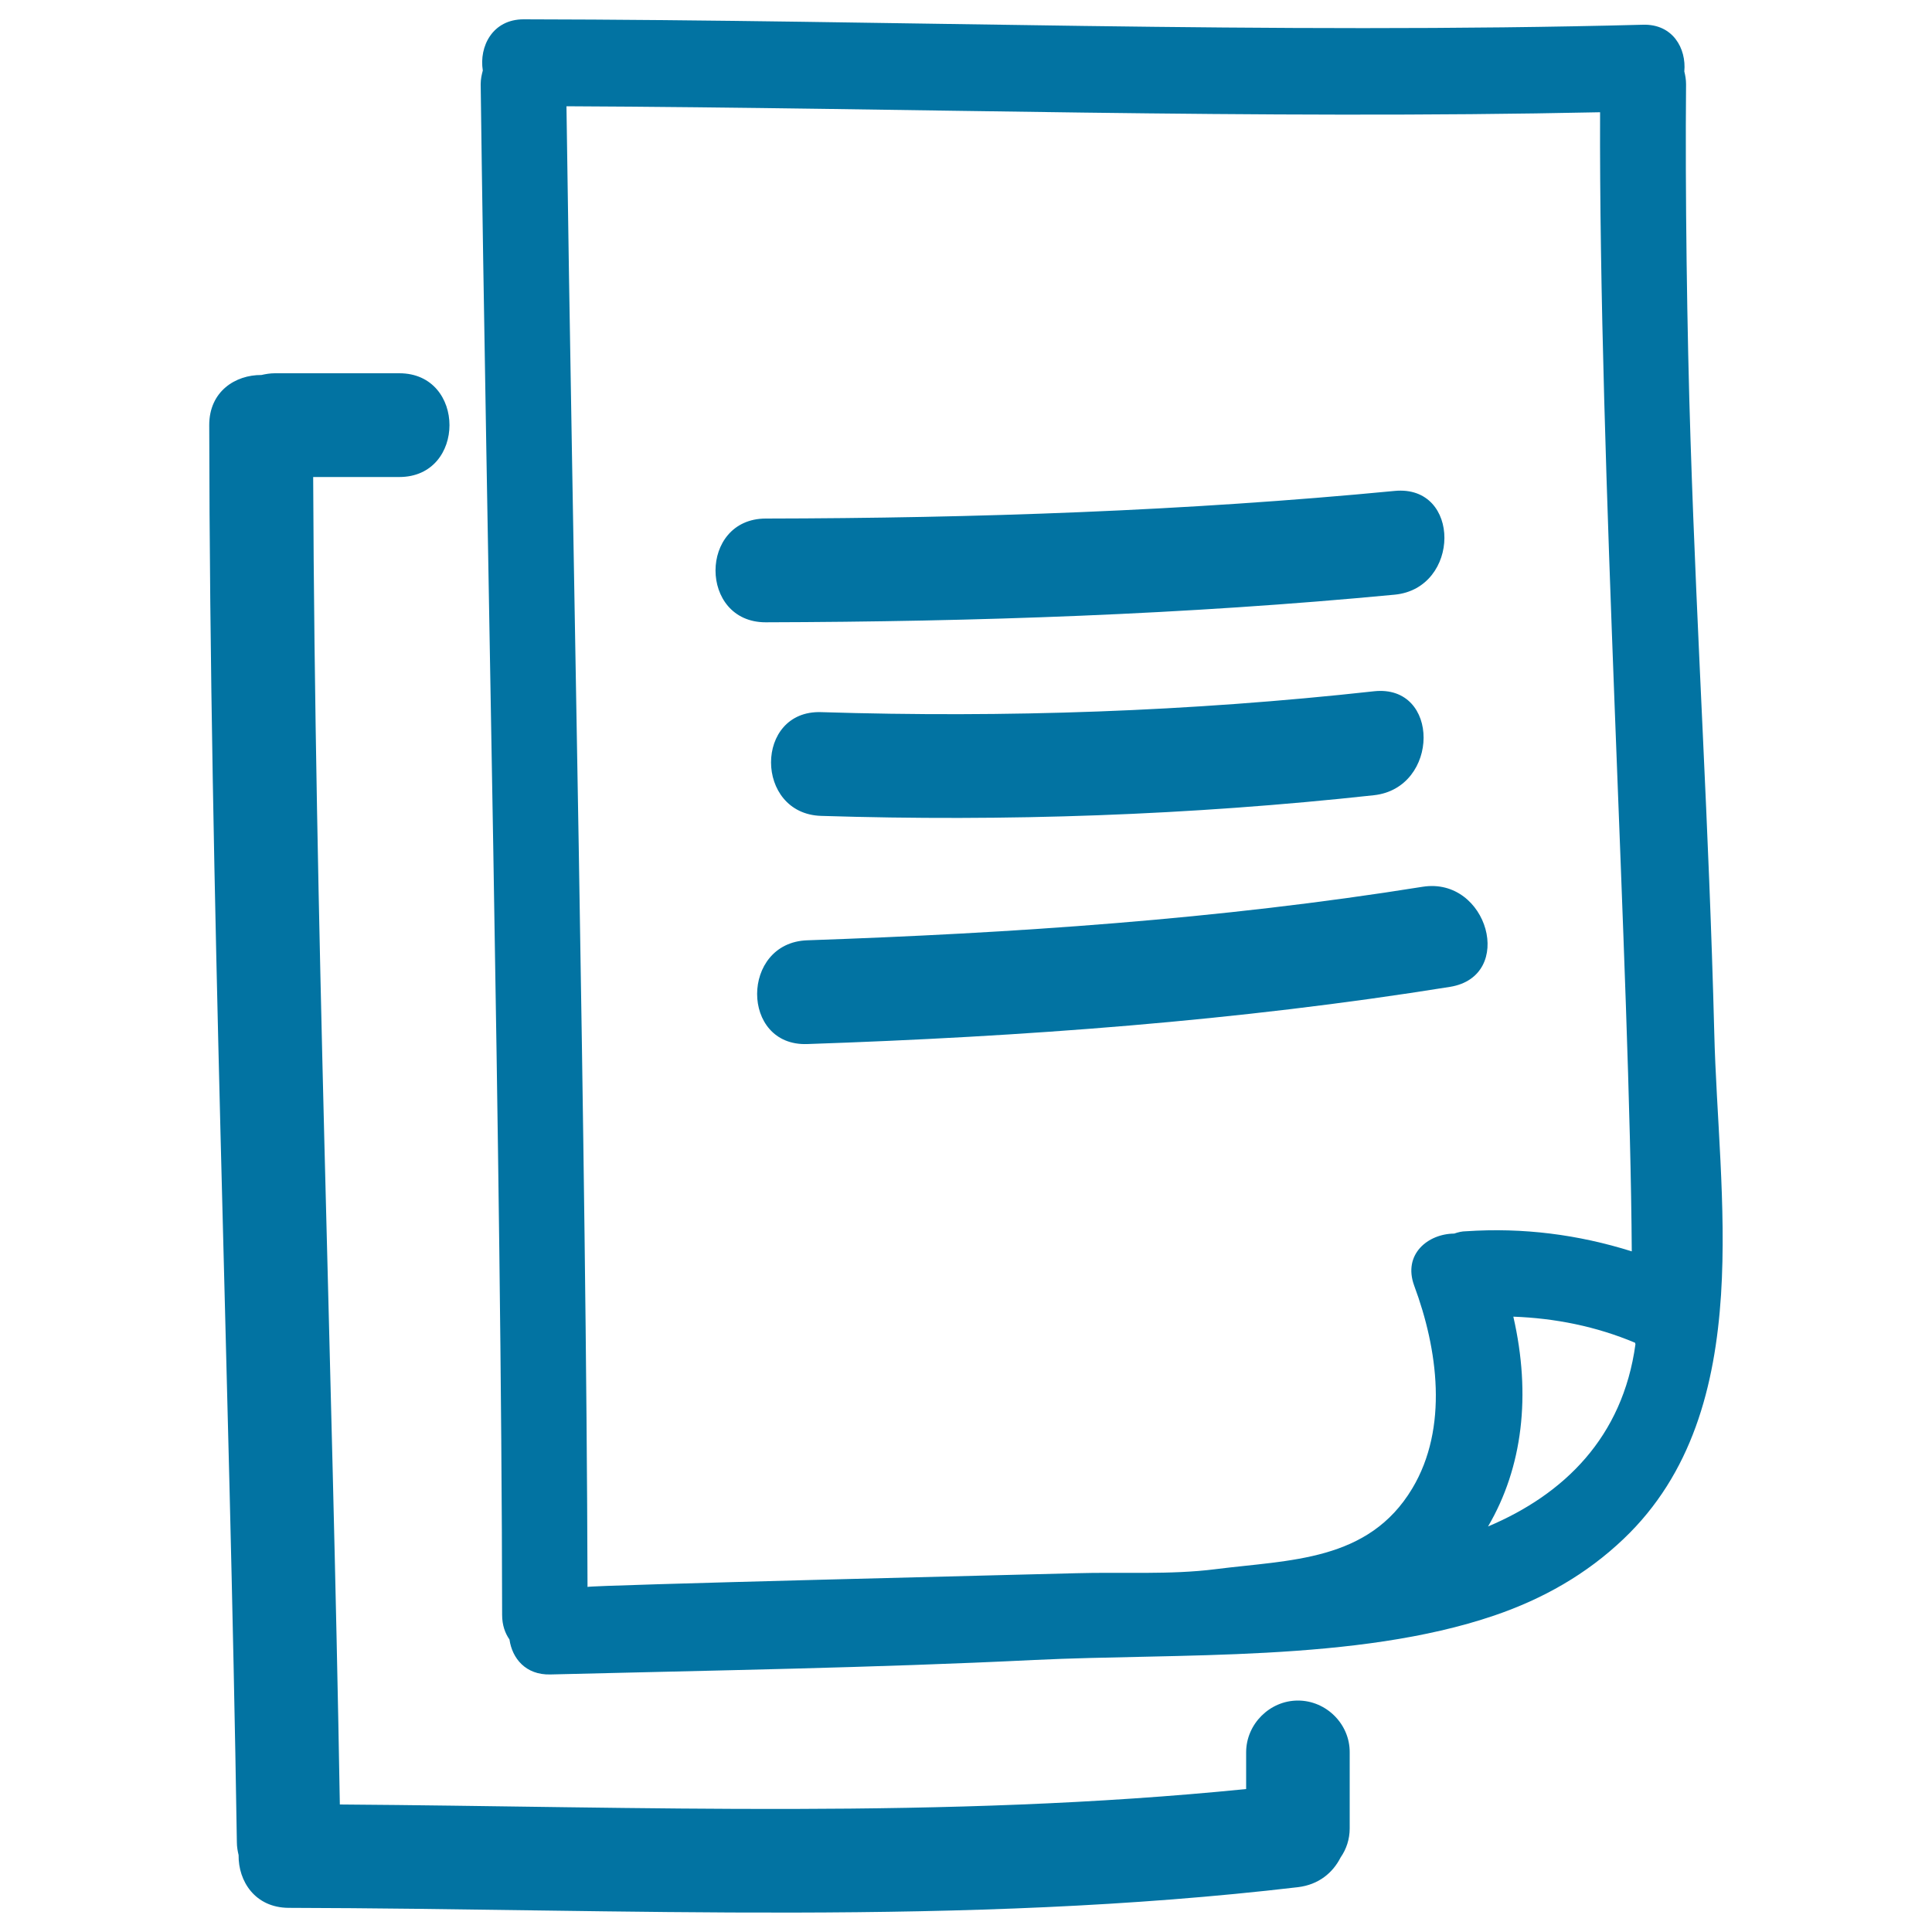
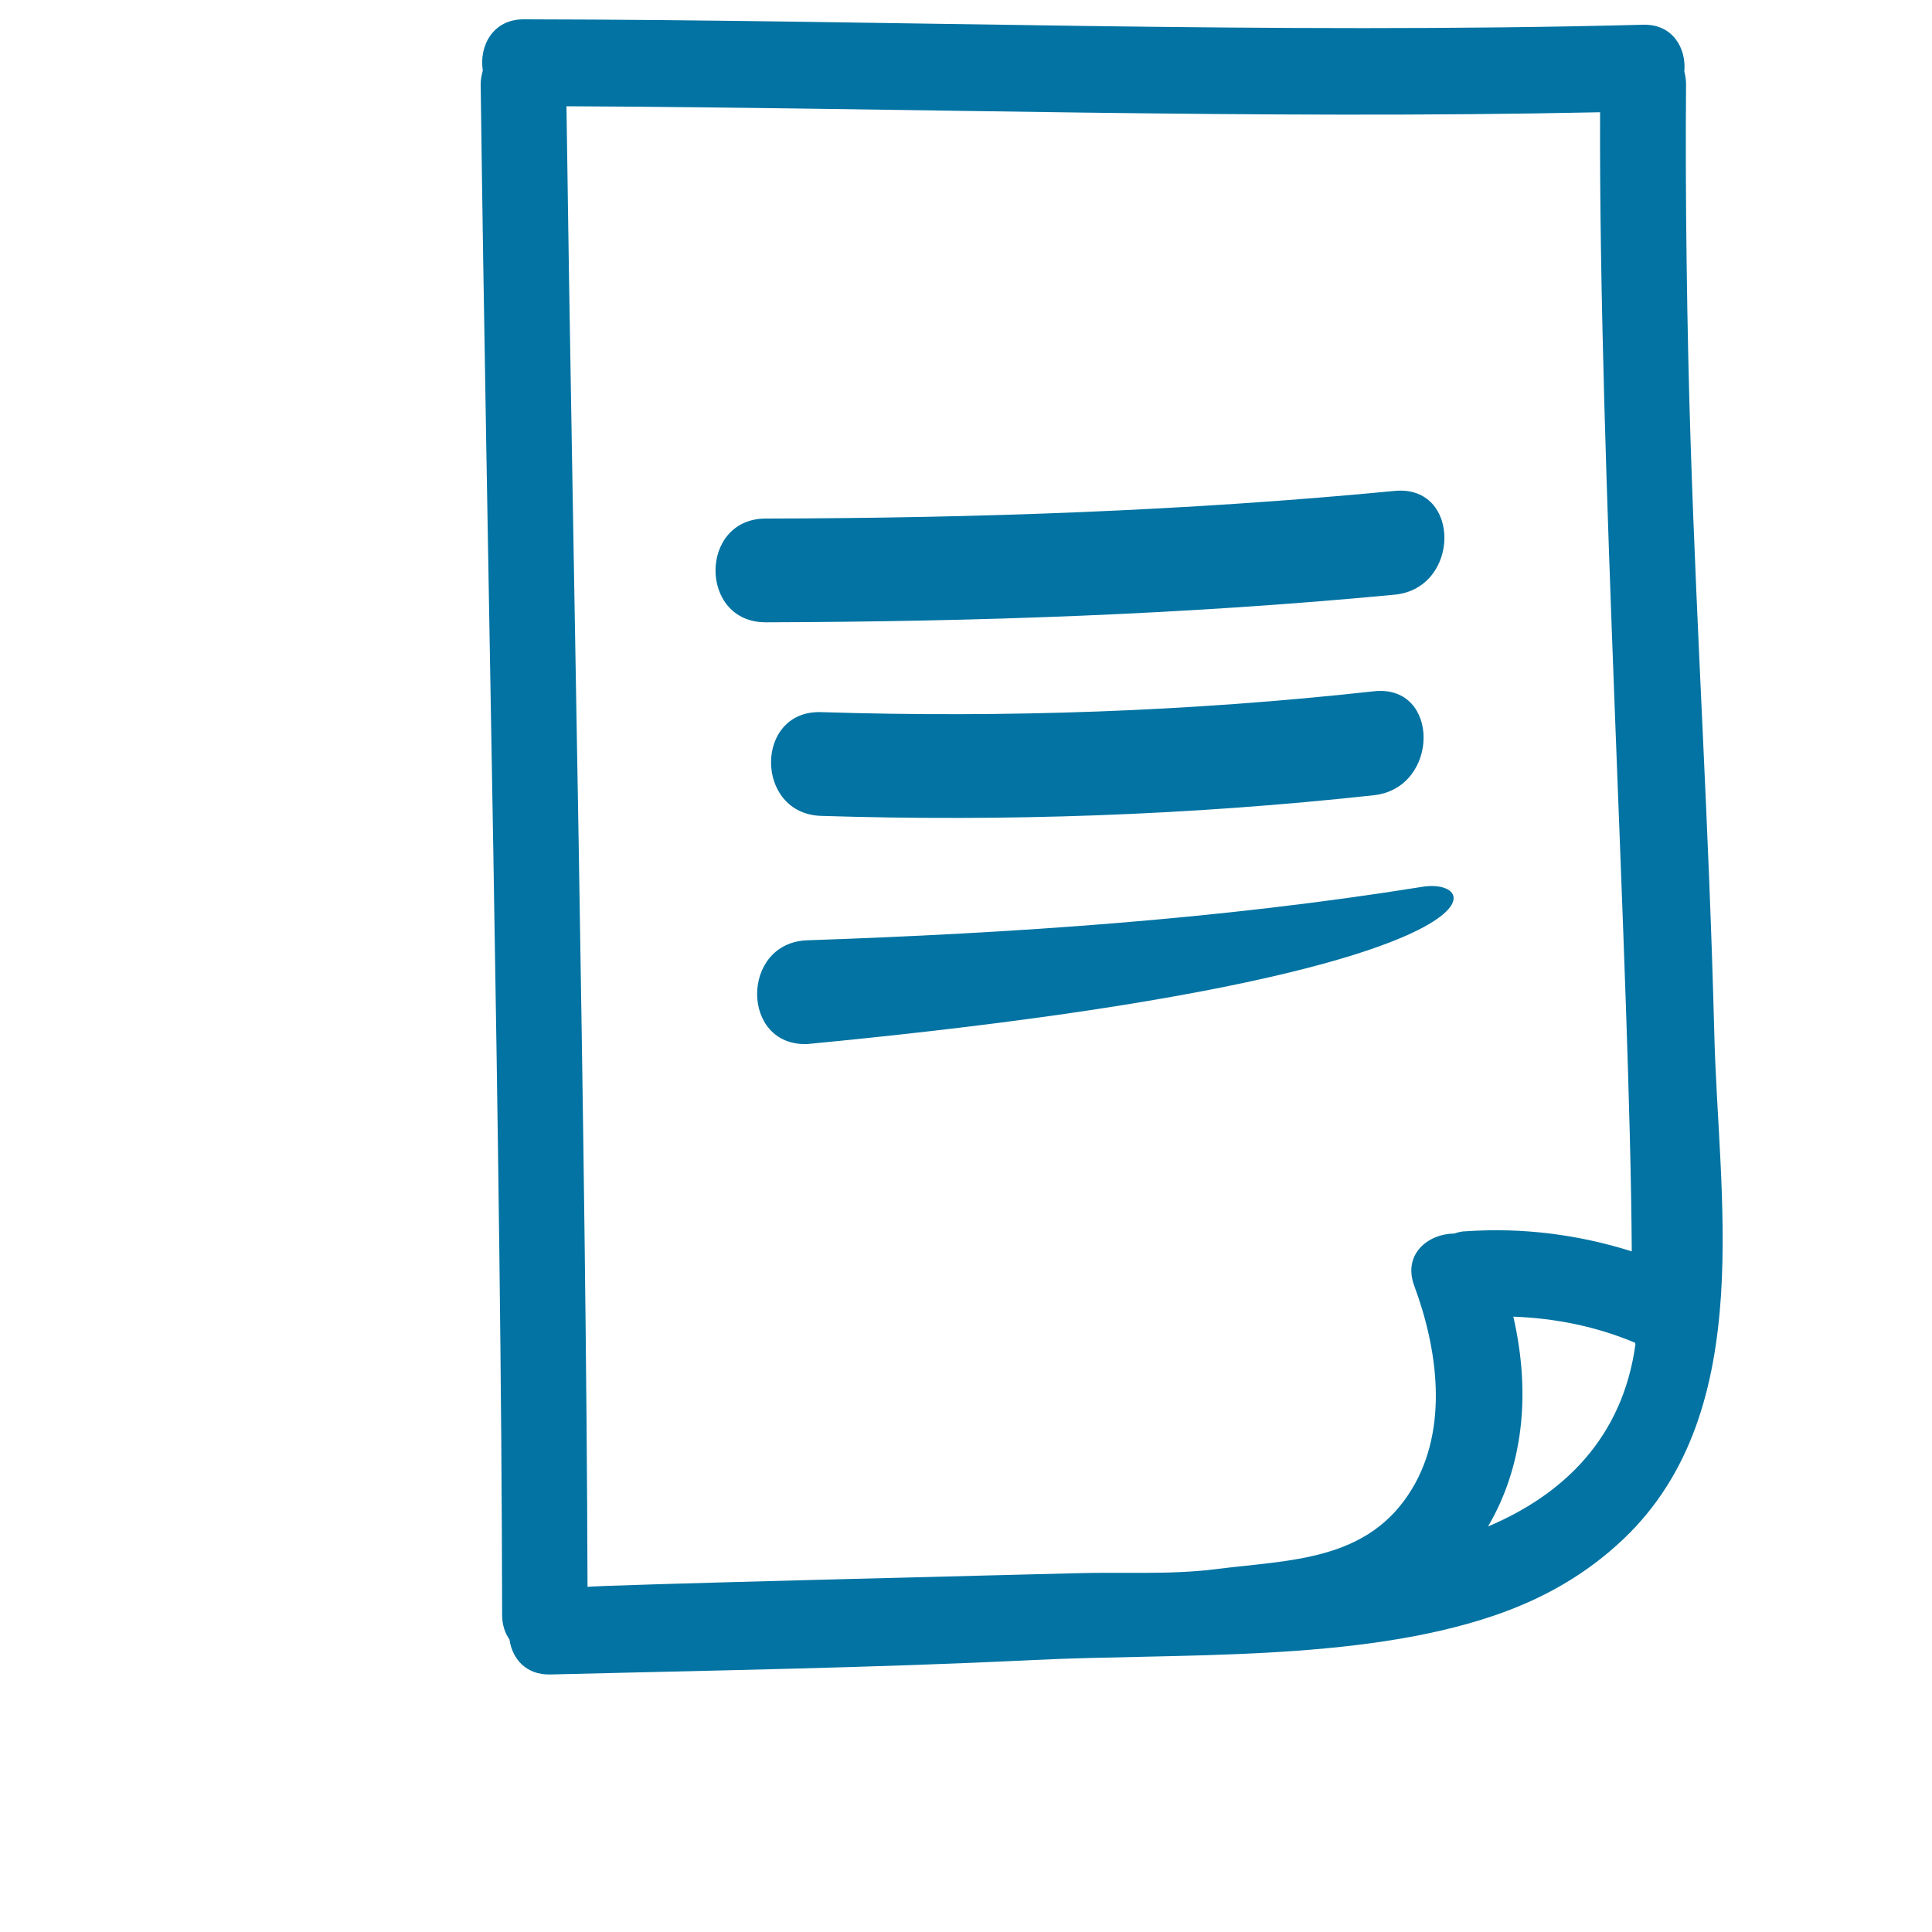
<svg xmlns="http://www.w3.org/2000/svg" viewBox="0 0 1000 1000" style="fill:#0273a2">
  <title>Pages Hand Drawn Interface Symbol SVG icon</title>
  <g>
    <g>
      <path d="M875,227.3c-1.8-54.8-2.8-128.9-2.3-183.7c0-2.4-0.4-4.6-0.9-6.6c1.1-11.9-5.9-24.6-21.3-24.2C657.3,17.9,464.2,10.3,271,10c-16.1,0-23.1,14.1-21.1,26.5c-0.6,2.2-1.1,4.5-1.1,7.1c2.9,230.5,10.8,561.7,11.1,792.3c0,5.2,1.5,9.4,3.8,12.7c1.4,9.8,8.4,18.4,21.1,18.1c83.5-2.1,167-3.4,250.5-7.5c74.4-3.6,167,1.2,238.1-23c25.2-8.6,47.7-21.3,67-39.7c35.3-33.6,47.3-78.8,50.4-126.3c2.9-45.7-2.5-93.6-3.5-135.7C884.5,425.7,878.5,336,875,227.3z M752.7,638.5c-13.6,0.1-26.7,10.7-20.7,27c12.2,32.8,17.8,73.5-1,104.9c-22.7,37.9-63.3,36.9-101.8,41.8c-23.6,3-48.6,1.4-72.4,2.1c-18.5,0.5-252.7,6.2-252.7,7.1c-0.6-221.9-7.9-544.5-10.9-766.4c178.4,0.8,356.7,6.9,535,3.1c-0.7,182.2,15.5,445.6,16.4,589.6c-27.7-8.7-56.3-12.4-85.8-10.4C756.7,637.3,754.7,637.8,752.7,638.5z M770.2,790.1c17.9-30.5,22.4-68,13.1-108.6c21.6,0.8,42.8,5,63,13.5c0.1,0.3,0.1,0.5,0.2,0.8C839.9,744,809.5,773.5,770.2,790.1z" />
-       <path d="M671.8,880.2c-14.6,0-26.8,12.2-26.8,26.8v19c-155.9,15.7-312.6,9.1-469.1,8c-3.9-229.1-12.9-458-13.8-687.1h44.6c34.6,0,34.6-53.7,0-53.7h-64.4c-2.5,0-4.8,0.4-7,0.9c-13.5-0.1-27,8.5-27,25.9c0.3,244.6,10.5,488.9,14.3,733.5c0,2.4,0.4,4.6,0.9,6.7c-0.2,13.5,8.5,27.2,25.9,27.3c174.3,0.4,348.8,9.7,522.4-10.7c10.8-1.3,18.1-7.5,22.1-15.4c3-4.3,4.7-9.5,4.7-15v-39.4C698.7,892.4,686.5,880.2,671.8,880.2z" />
      <path d="M721.9,307.8c34.1-3.3,34.5-57,0-53.7c-108.3,10.4-216.8,14.1-325.6,14.3c-34.6,0.1-34.6,53.7,0,53.7C505.1,321.8,613.7,318.1,721.9,307.8z" />
      <path d="M711.2,357.8C616,368.3,520.7,371.6,425,368.6c-34.6-1.1-34.5,52.6,0,53.7c95.7,3,191-0.3,286.2-10.7C745.2,407.8,745.6,354.1,711.2,357.8z" />
-       <path d="M736.3,459c-105.5,16.9-211.8,24-318.5,27.7c-34.5,1.2-34.6,54.9,0,53.7c111.5-3.8,222.5-11.9,332.7-29.6C784.6,505.3,770.1,453.6,736.3,459z" />
+       <path d="M736.3,459c-105.5,16.9-211.8,24-318.5,27.7c-34.5,1.2-34.6,54.9,0,53.7C784.6,505.3,770.1,453.6,736.3,459z" />
    </g>
  </g>
</svg>